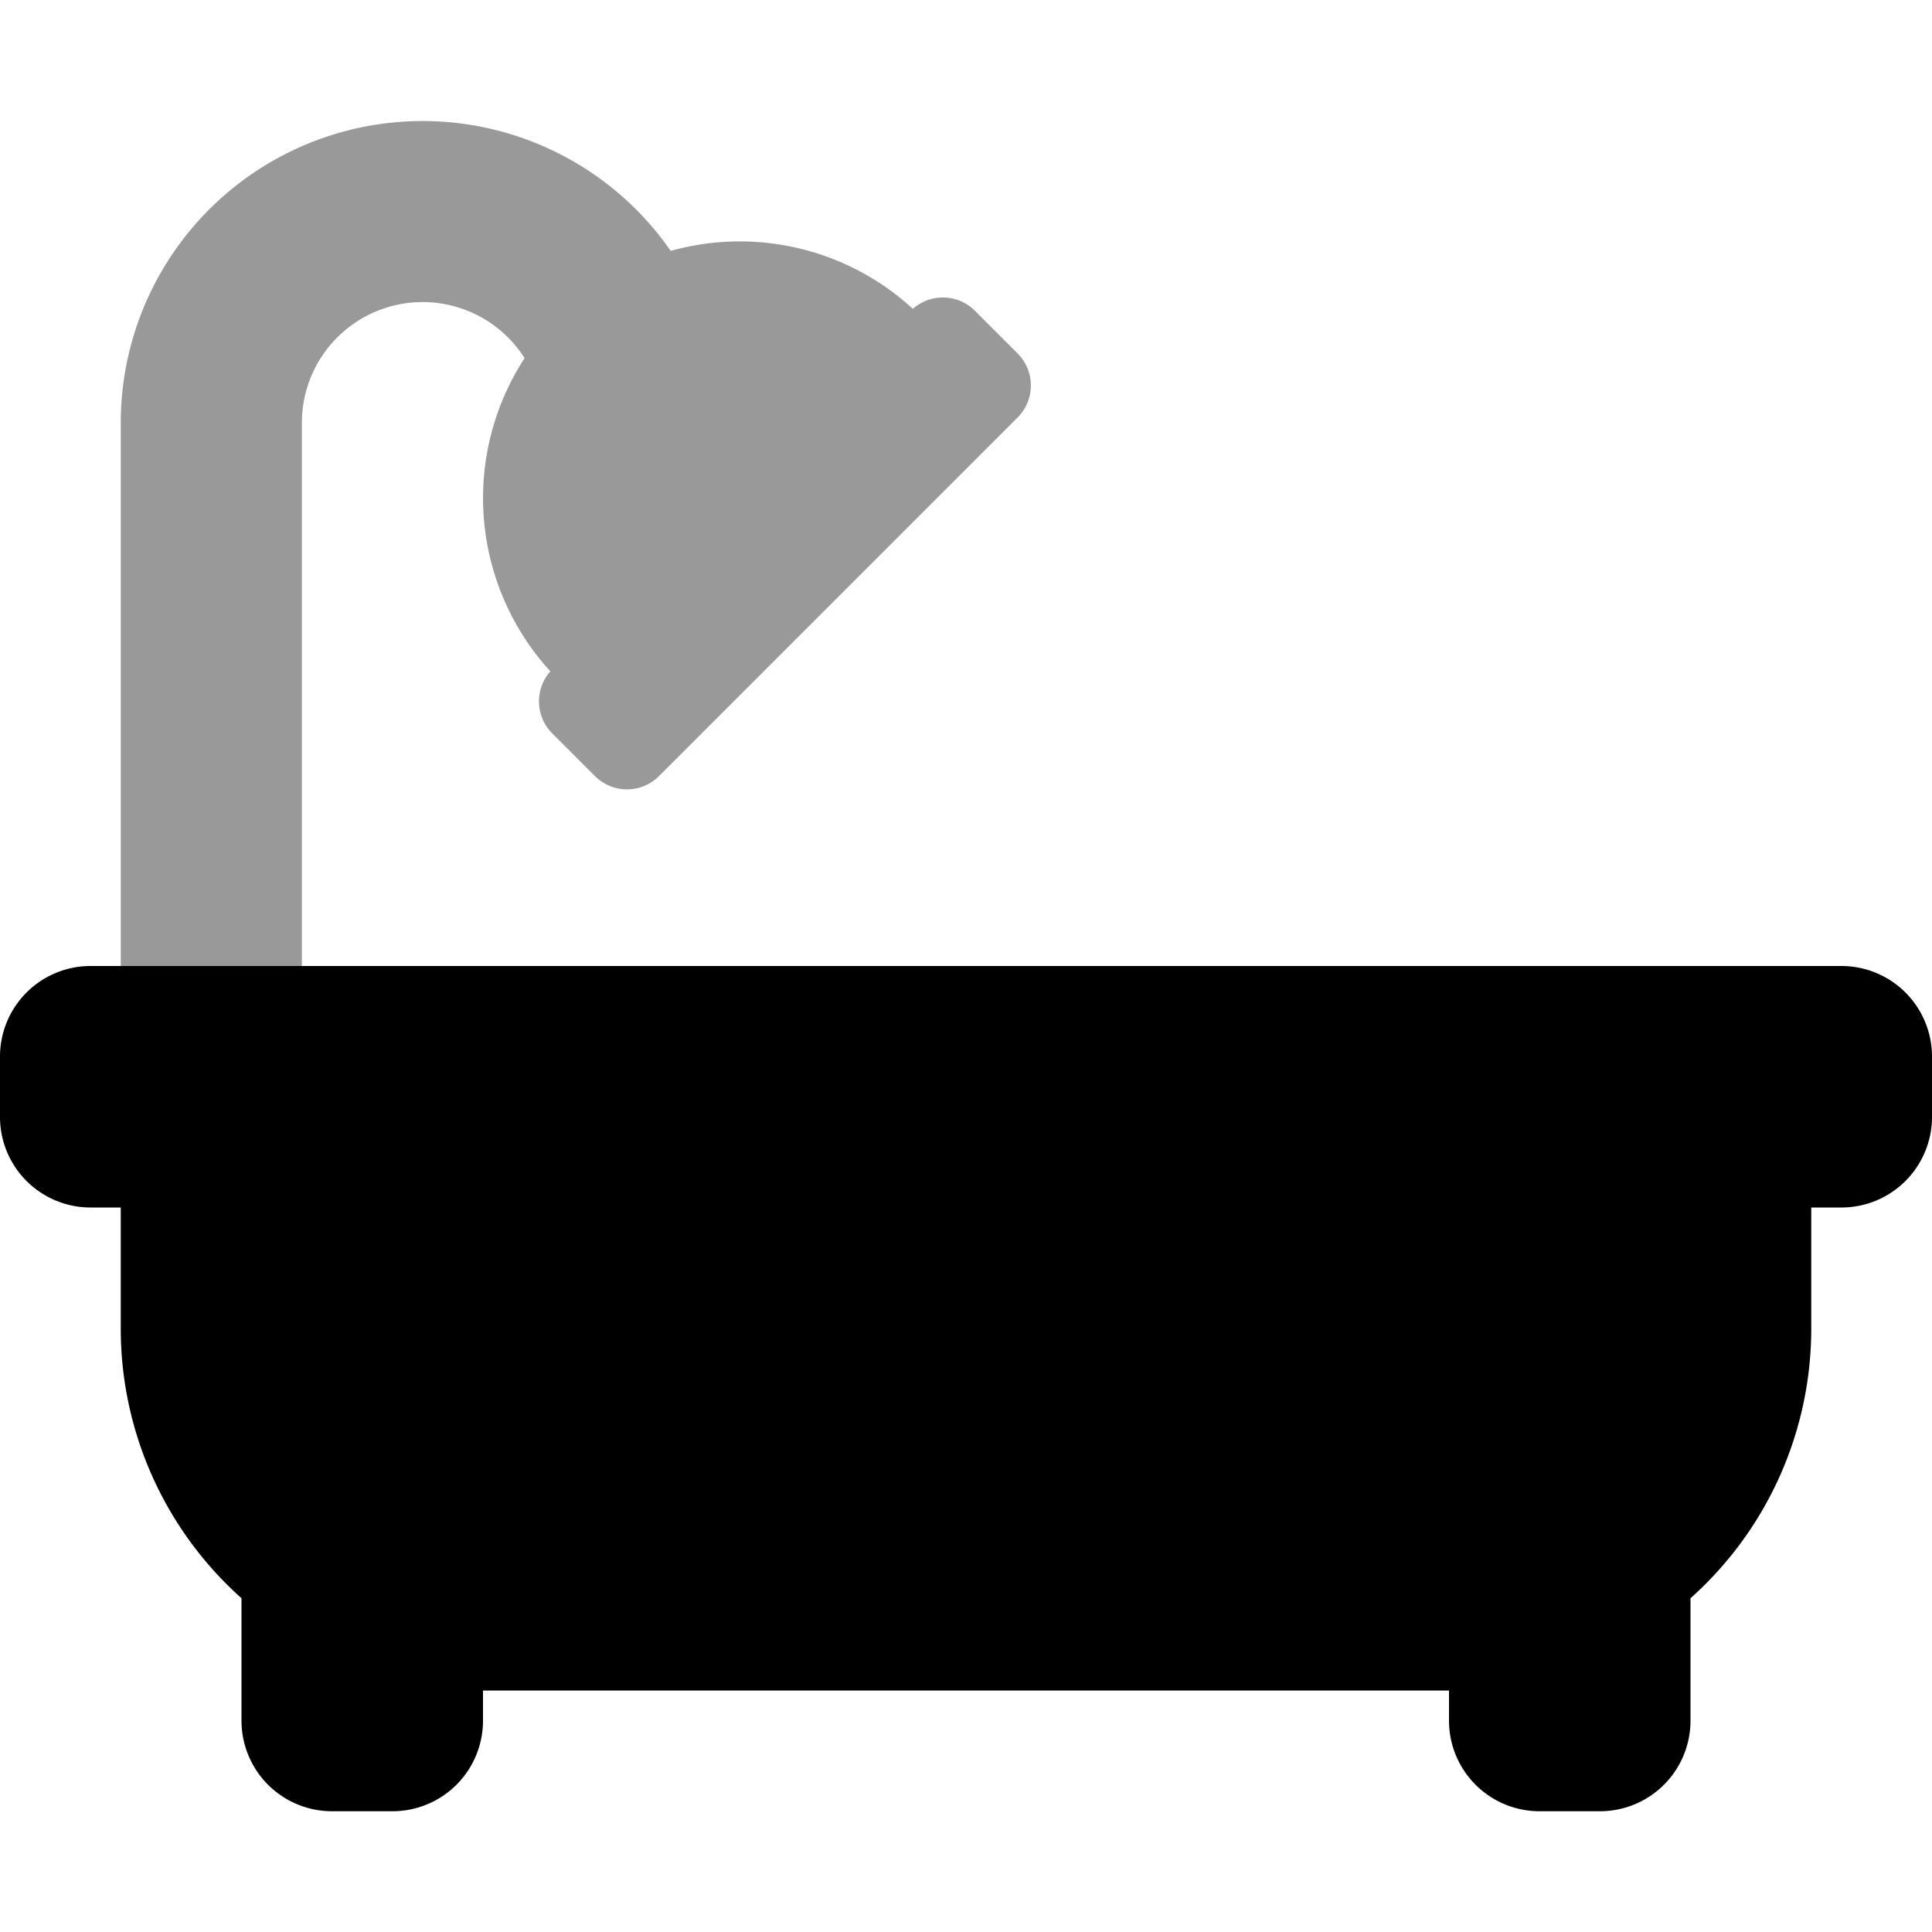
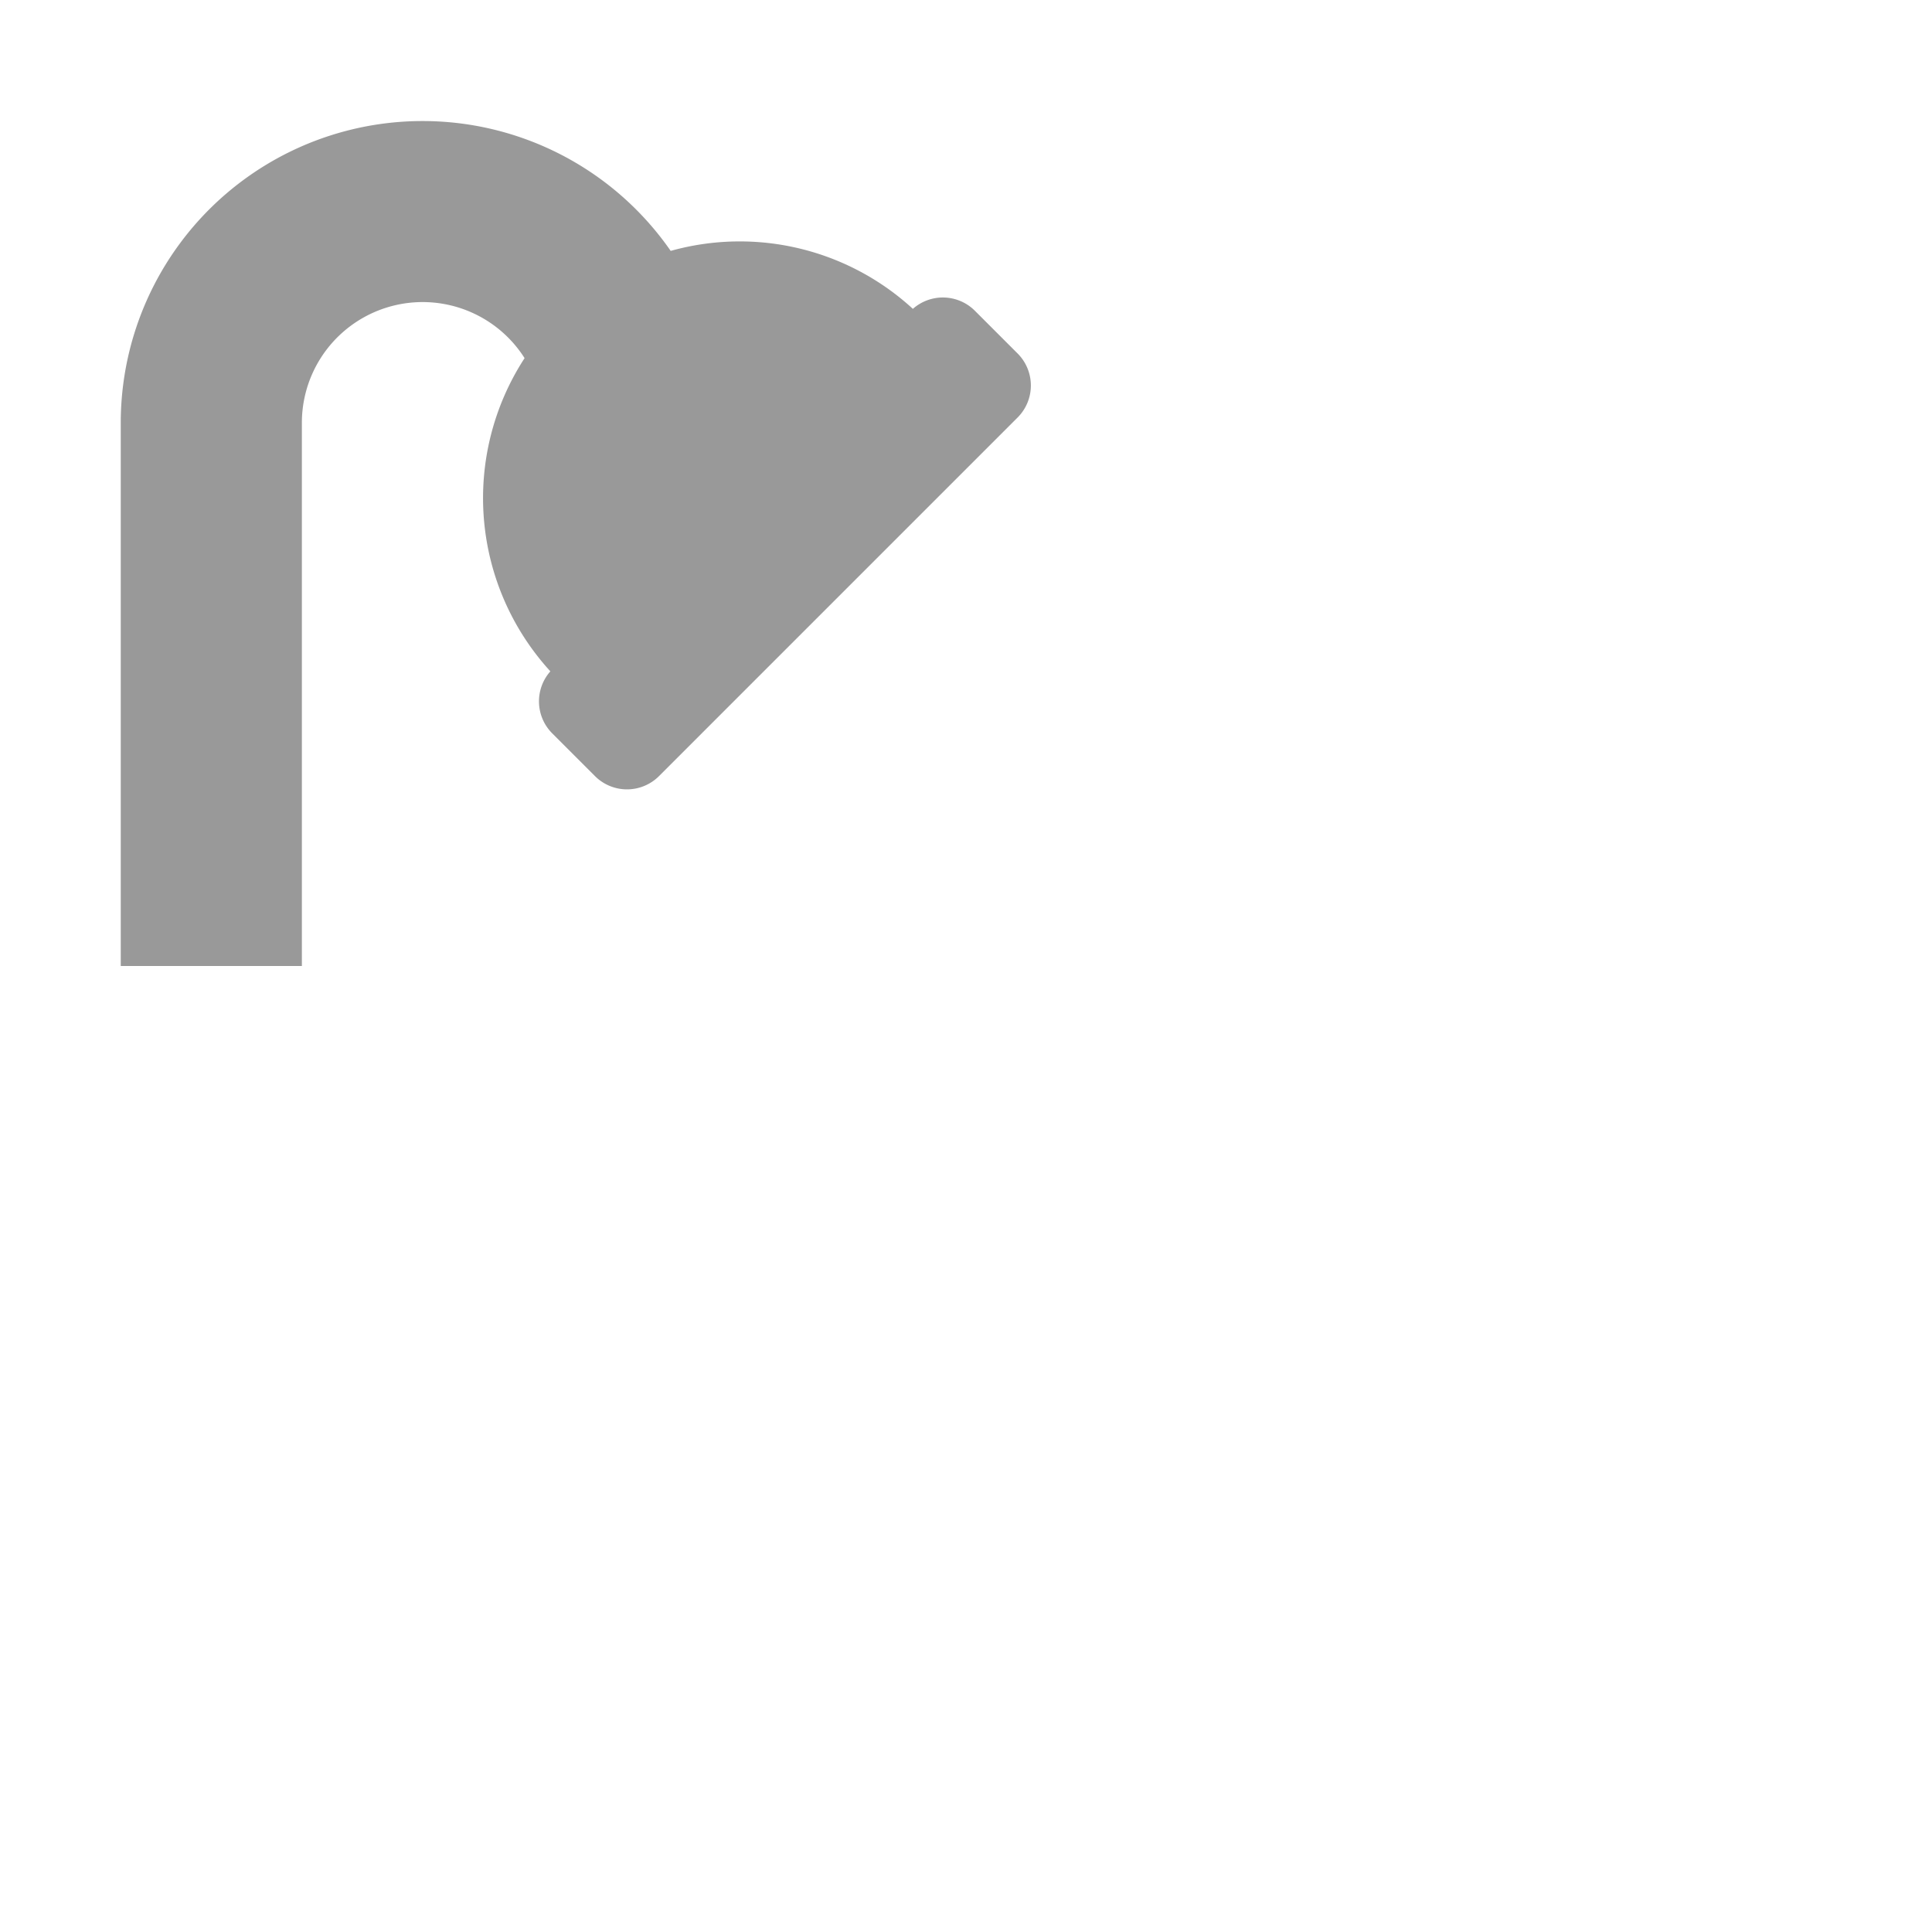
<svg xmlns="http://www.w3.org/2000/svg" viewBox="0 0 512 512">
  <defs>
    <style>.fa-secondary{opacity:.4}</style>
  </defs>
  <path d="M80 256H32V112a80 80 0 0 1 145.74-45.51 67.84 67.84 0 0 1 64.18 15.36 12 12 0 0 1 16.42.49l11.32 11.32a12 12 0 0 1 0 17l-95 95a12 12 0 0 1-17 0l-11.32-11.32a12 12 0 0 1-.49-16.43 68 68 0 0 1-6.83-83A32 32 0 0 0 80 112z" class="fa-secondary" />
-   <path d="M512 280v16a24 24 0 0 1-24 24h-8v32a95.76 95.76 0 0 1-32 71.55V456a24 24 0 0 1-24 24h-16a24 24 0 0 1-24-24v-8H128v8a24 24 0 0 1-24 24H88a24 24 0 0 1-24-24v-32.45A95.76 95.76 0 0 1 32 352v-32h-8a24 24 0 0 1-24-24v-16a24 24 0 0 1 24-24h464a24 24 0 0 1 24 24z" class="fa-primary" />
</svg>